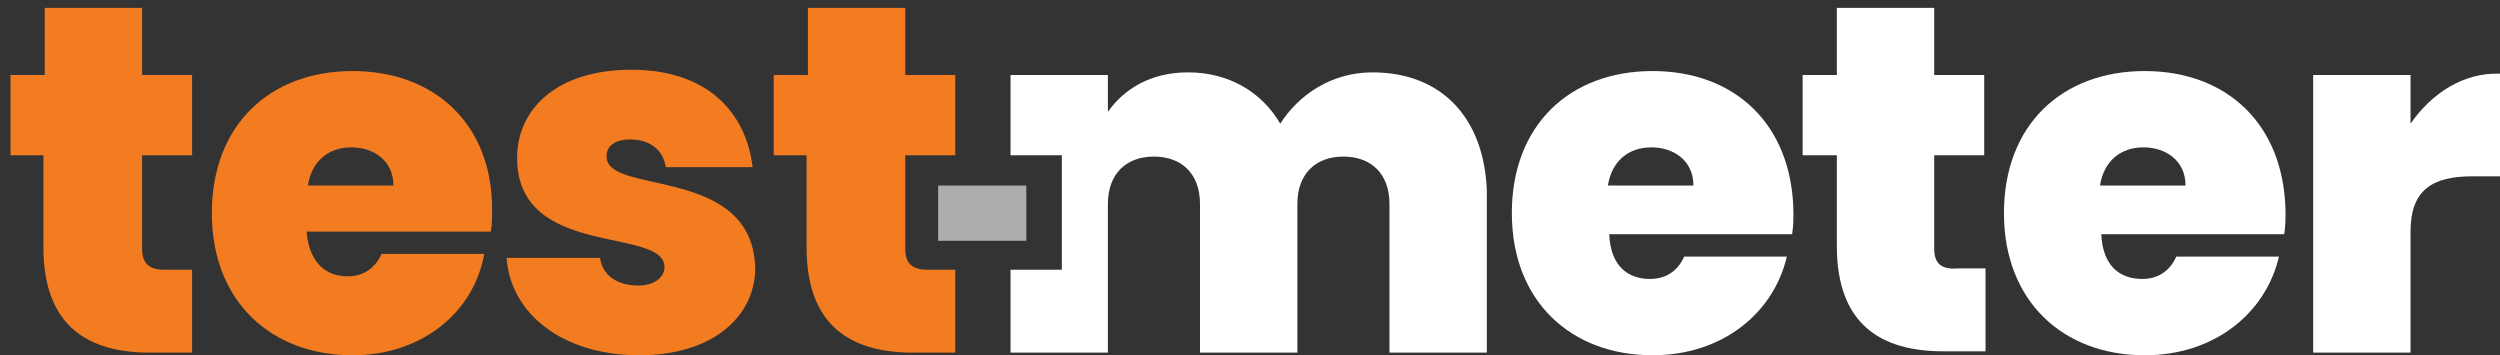
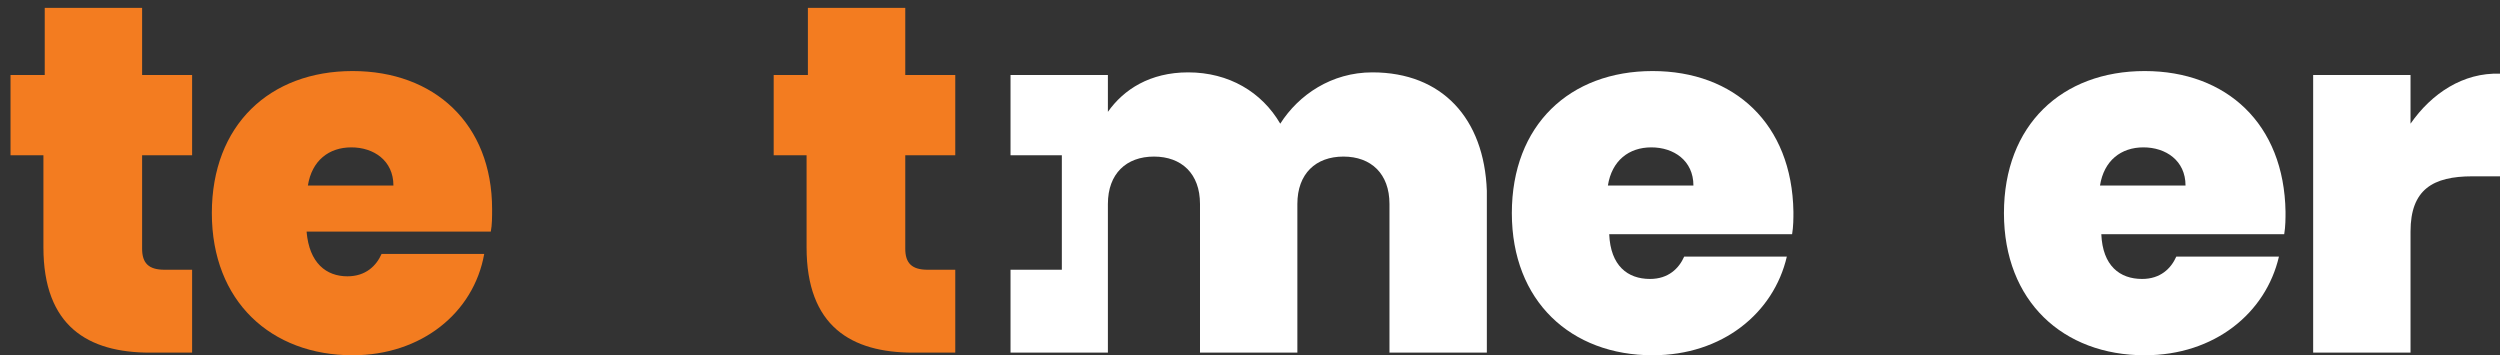
<svg xmlns="http://www.w3.org/2000/svg" width="190" height="27" viewBox="0 0 190 27" fill="none">
  <rect x="0" y="0" width="190" height="27" fill="#333333" stroke="none" />
  <path d="M104.3 5.5C101.2 5.5 98.7 7.2 97.3 9.4C95.9 7 93.4 5.5 90.3 5.5C87.4 5.5 85.4 6.8 84.2 8.5V5.7H76.8V11.8H80.7V20.5H76.8V26.8H84.2V15.5C84.2 13.2 85.6 11.9 87.7 11.9C89.8 11.9 91.2 13.2 91.2 15.5V26.8H98.6V15.5C98.6 13.2 100 11.9 102.1 11.9C104.2 11.9 105.6 13.2 105.6 15.5V26.8H113V14.5C112.8 9 109.6 5.5 104.3 5.5Z" fill="white" />
  <path d="M125.6 5.4C119.3 5.4 114.9 9.5 114.9 16.2C114.9 22.9 119.4 27 125.6 27C130.9 27 134.8 23.8 135.8 19.5H128C127.6 20.4 126.8 21.2 125.4 21.2C123.7 21.2 122.4 20.2 122.3 17.8H136.2C136.3 17.2 136.3 16.6 136.3 16.1C136.2 9.4 131.8 5.4 125.6 5.4ZM122.2 14.1C122.5 12.2 123.8 11.2 125.5 11.2C127.2 11.2 128.7 12.2 128.7 14.1H122.2Z" fill="white" />
-   <path d="M147 18.9V11.8H150.8V5.7H147V0.6H139.6V5.7H137V11.8H139.6V18.7C139.6 24.7 143 26.7 147.7 26.7H150.9V20.4H148.8C147.5 20.5 147 20 147 18.9Z" fill="white" />
  <path d="M163 5.4C156.7 5.4 152.3 9.5 152.3 16.2C152.3 22.9 156.8 27 163 27C168.3 27 172.2 23.8 173.2 19.5H165.4C165 20.4 164.2 21.2 162.8 21.2C161.1 21.2 159.8 20.2 159.7 17.8H173.6C173.7 17.2 173.7 16.6 173.7 16.1C173.6 9.4 169.2 5.4 163 5.4ZM159.6 14.1C159.9 12.2 161.2 11.2 162.9 11.2C164.6 11.2 166.1 12.2 166.1 14.1H159.6Z" fill="white" />
  <path d="M183.2 9.4V5.7H175.8V26.8H183.2V17.6C183.2 14.4 184.9 13.4 187.9 13.4H190V5.6C187.2 5.5 184.8 7.1 183.2 9.4Z" fill="white" />
-   <path d="M78 14.1H71.3V18.3H78V14.1Z" fill="#ADADAD" />
  <path d="M3.4 11.8H0.8V5.7H3.4V0.6H10.8V5.7H14.6V11.8H10.8V18.9C10.8 20 11.3 20.5 12.5 20.5H14.6V26.8H11.4C6.7 26.8 3.3 24.8 3.3 18.8V11.8H3.4Z" fill="#F37C20" />
  <path d="M26.8 27C20.6 27 16.1 22.9 16.1 16.2C16.1 9.5 20.5 5.4 26.8 5.4C33 5.4 37.4 9.4 37.4 15.9C37.4 16.5 37.4 17.1 37.3 17.6H23.3C23.5 20 24.8 21 26.4 21C27.8 21 28.6 20.2 29 19.3H36.8C36 23.8 32 27 26.8 27ZM23.4 14.1H29.9C29.9 12.2 28.4 11.2 26.7 11.2C25 11.2 23.7 12.2 23.4 14.1Z" fill="#F37C20" />
-   <path d="M48.6 27C42.7 27 38.8 23.8 38.5 19.6H45.6C45.8 21 47 21.7 48.5 21.7C49.7 21.7 50.5 21.1 50.5 20.3C50.5 17.2 39.3 19.7 39.3 12C39.3 8.3 42.3 5.3 48 5.3C53.7 5.3 56.7 8.5 57.2 12.7H50.6C50.4 11.4 49.4 10.6 47.9 10.6C46.7 10.6 46.1 11.1 46.1 11.9C46.1 14.9 57.3 12.5 57.4 20.5C57.3 24.2 54 27 48.6 27Z" fill="#F37C20" />
  <path d="M61.4 11.8H58.8V5.7H61.4V0.6H68.8V5.7H72.6V11.8H68.8V18.9C68.8 20 69.3 20.5 70.5 20.5H72.6V26.8H69.4C64.7 26.8 61.3 24.8 61.3 18.8V11.8H61.4Z" fill="#F37C20" />
</svg>